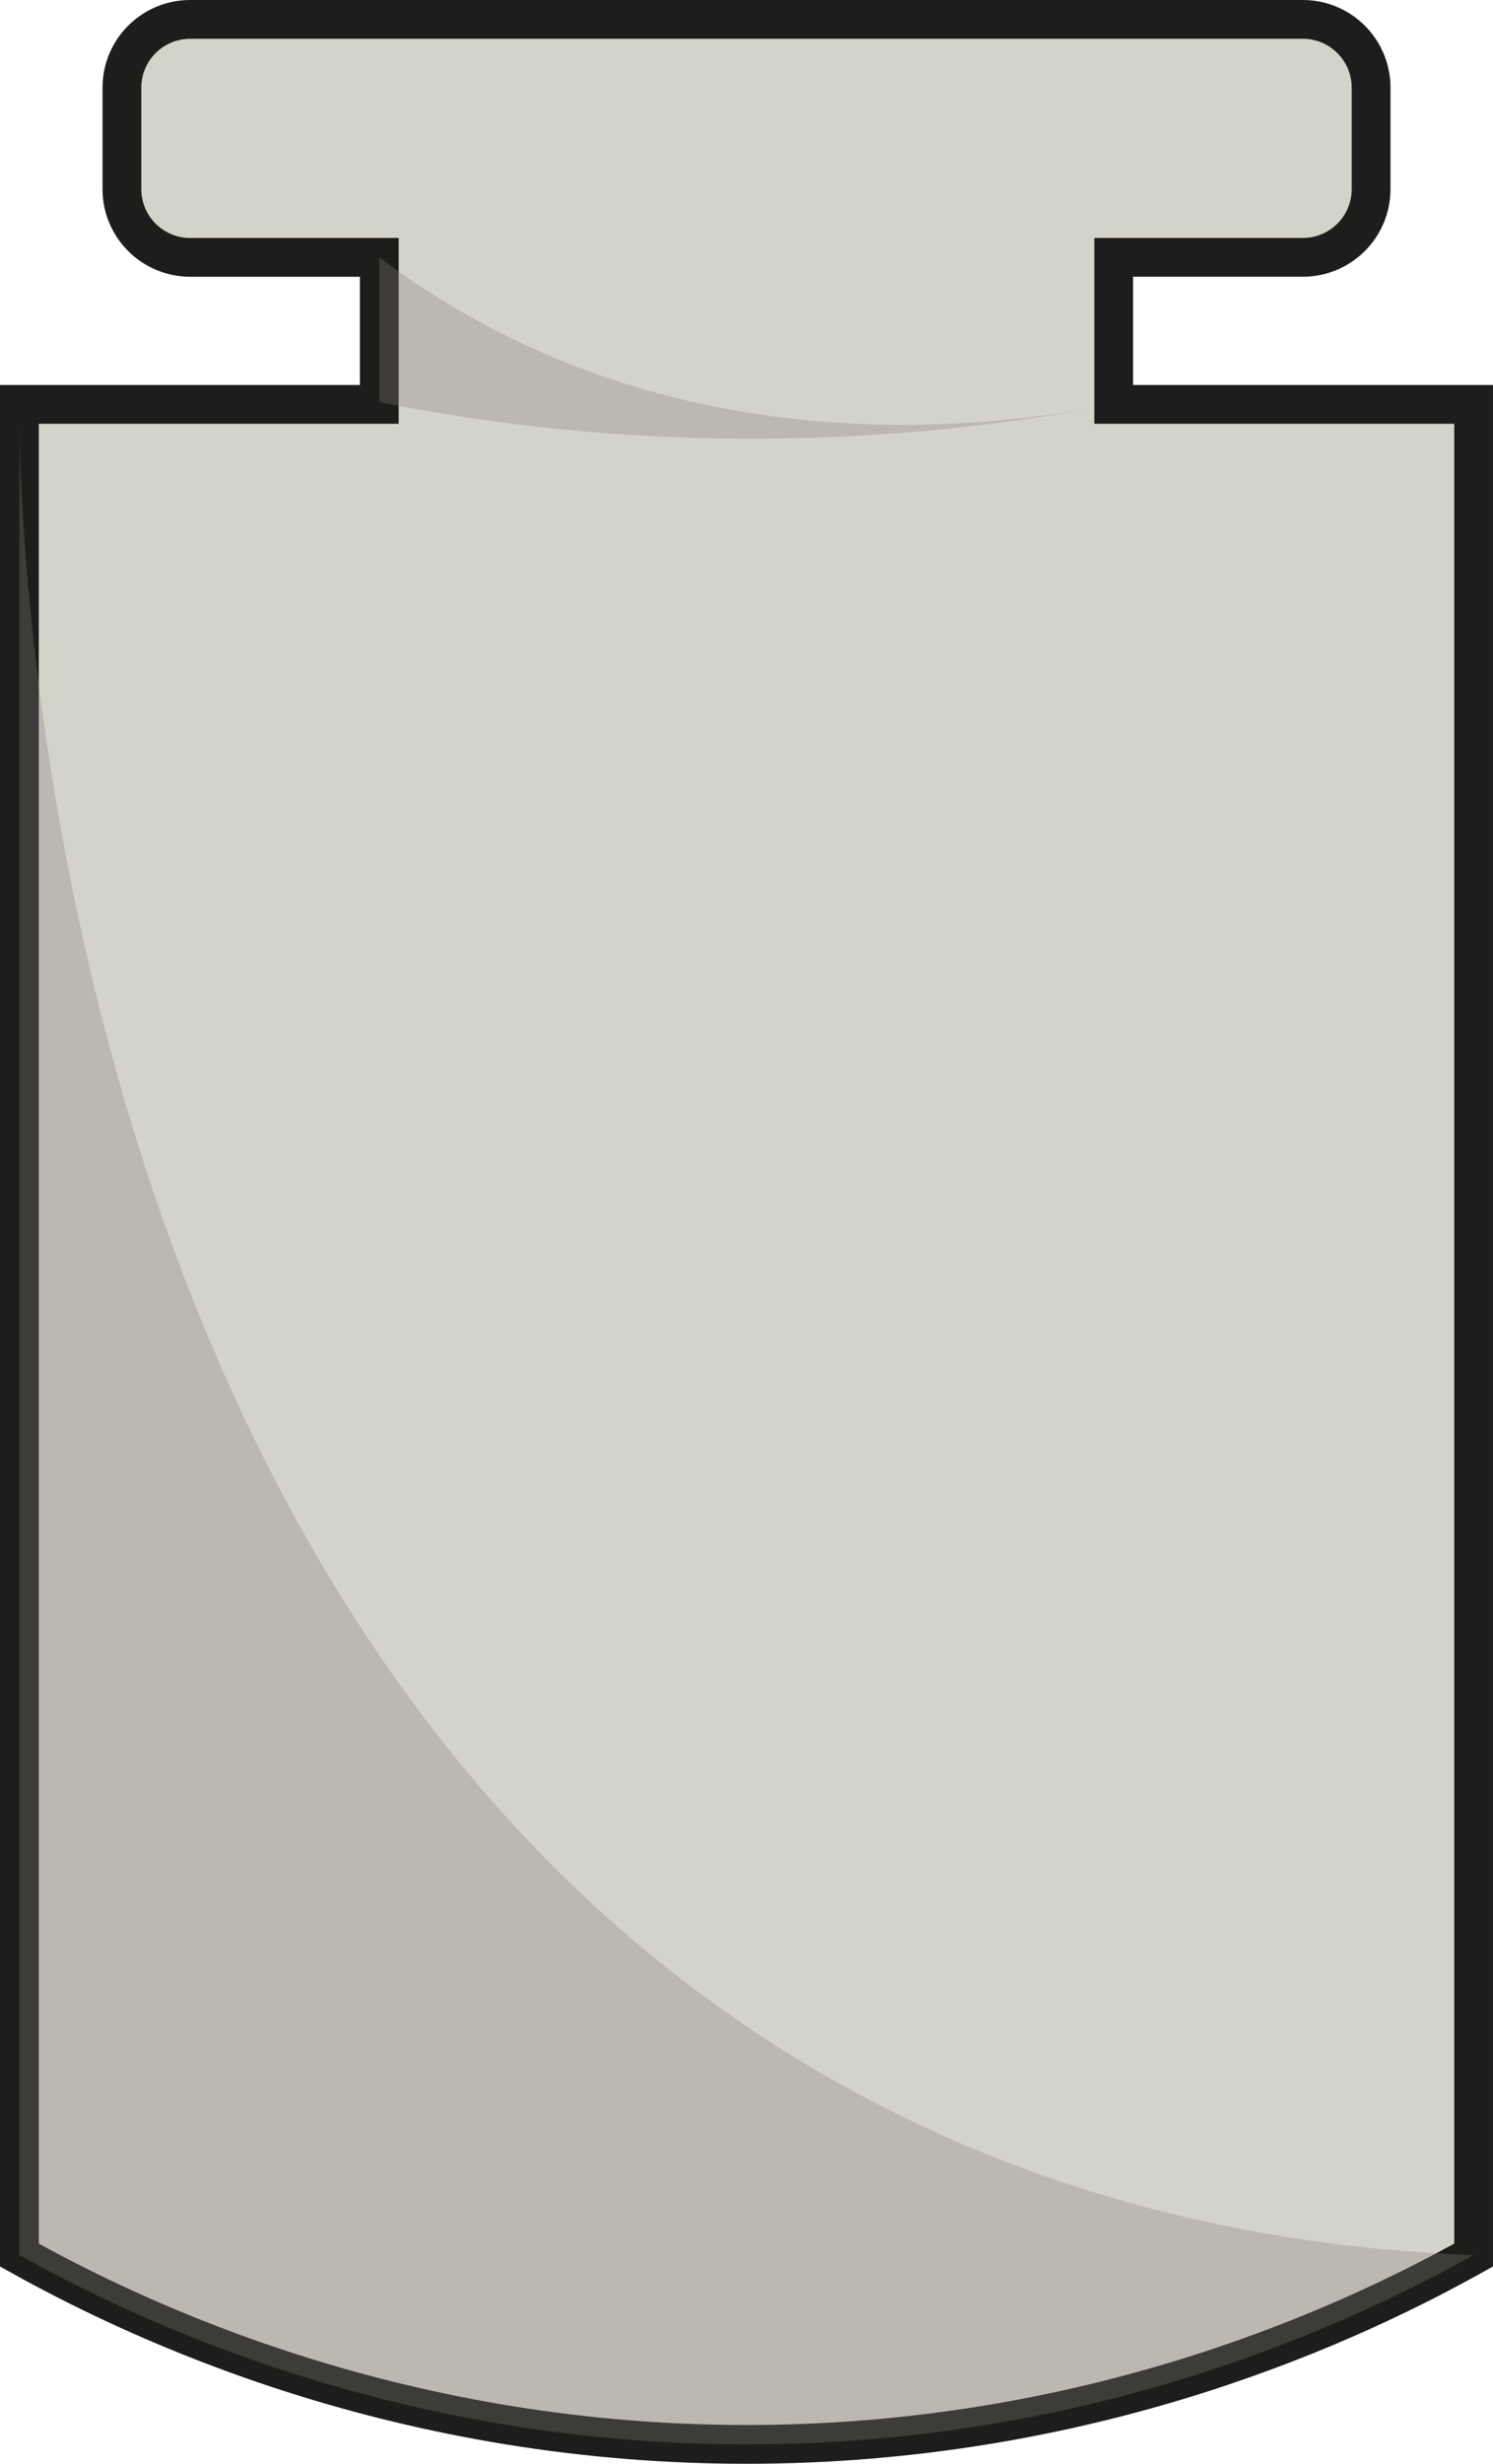
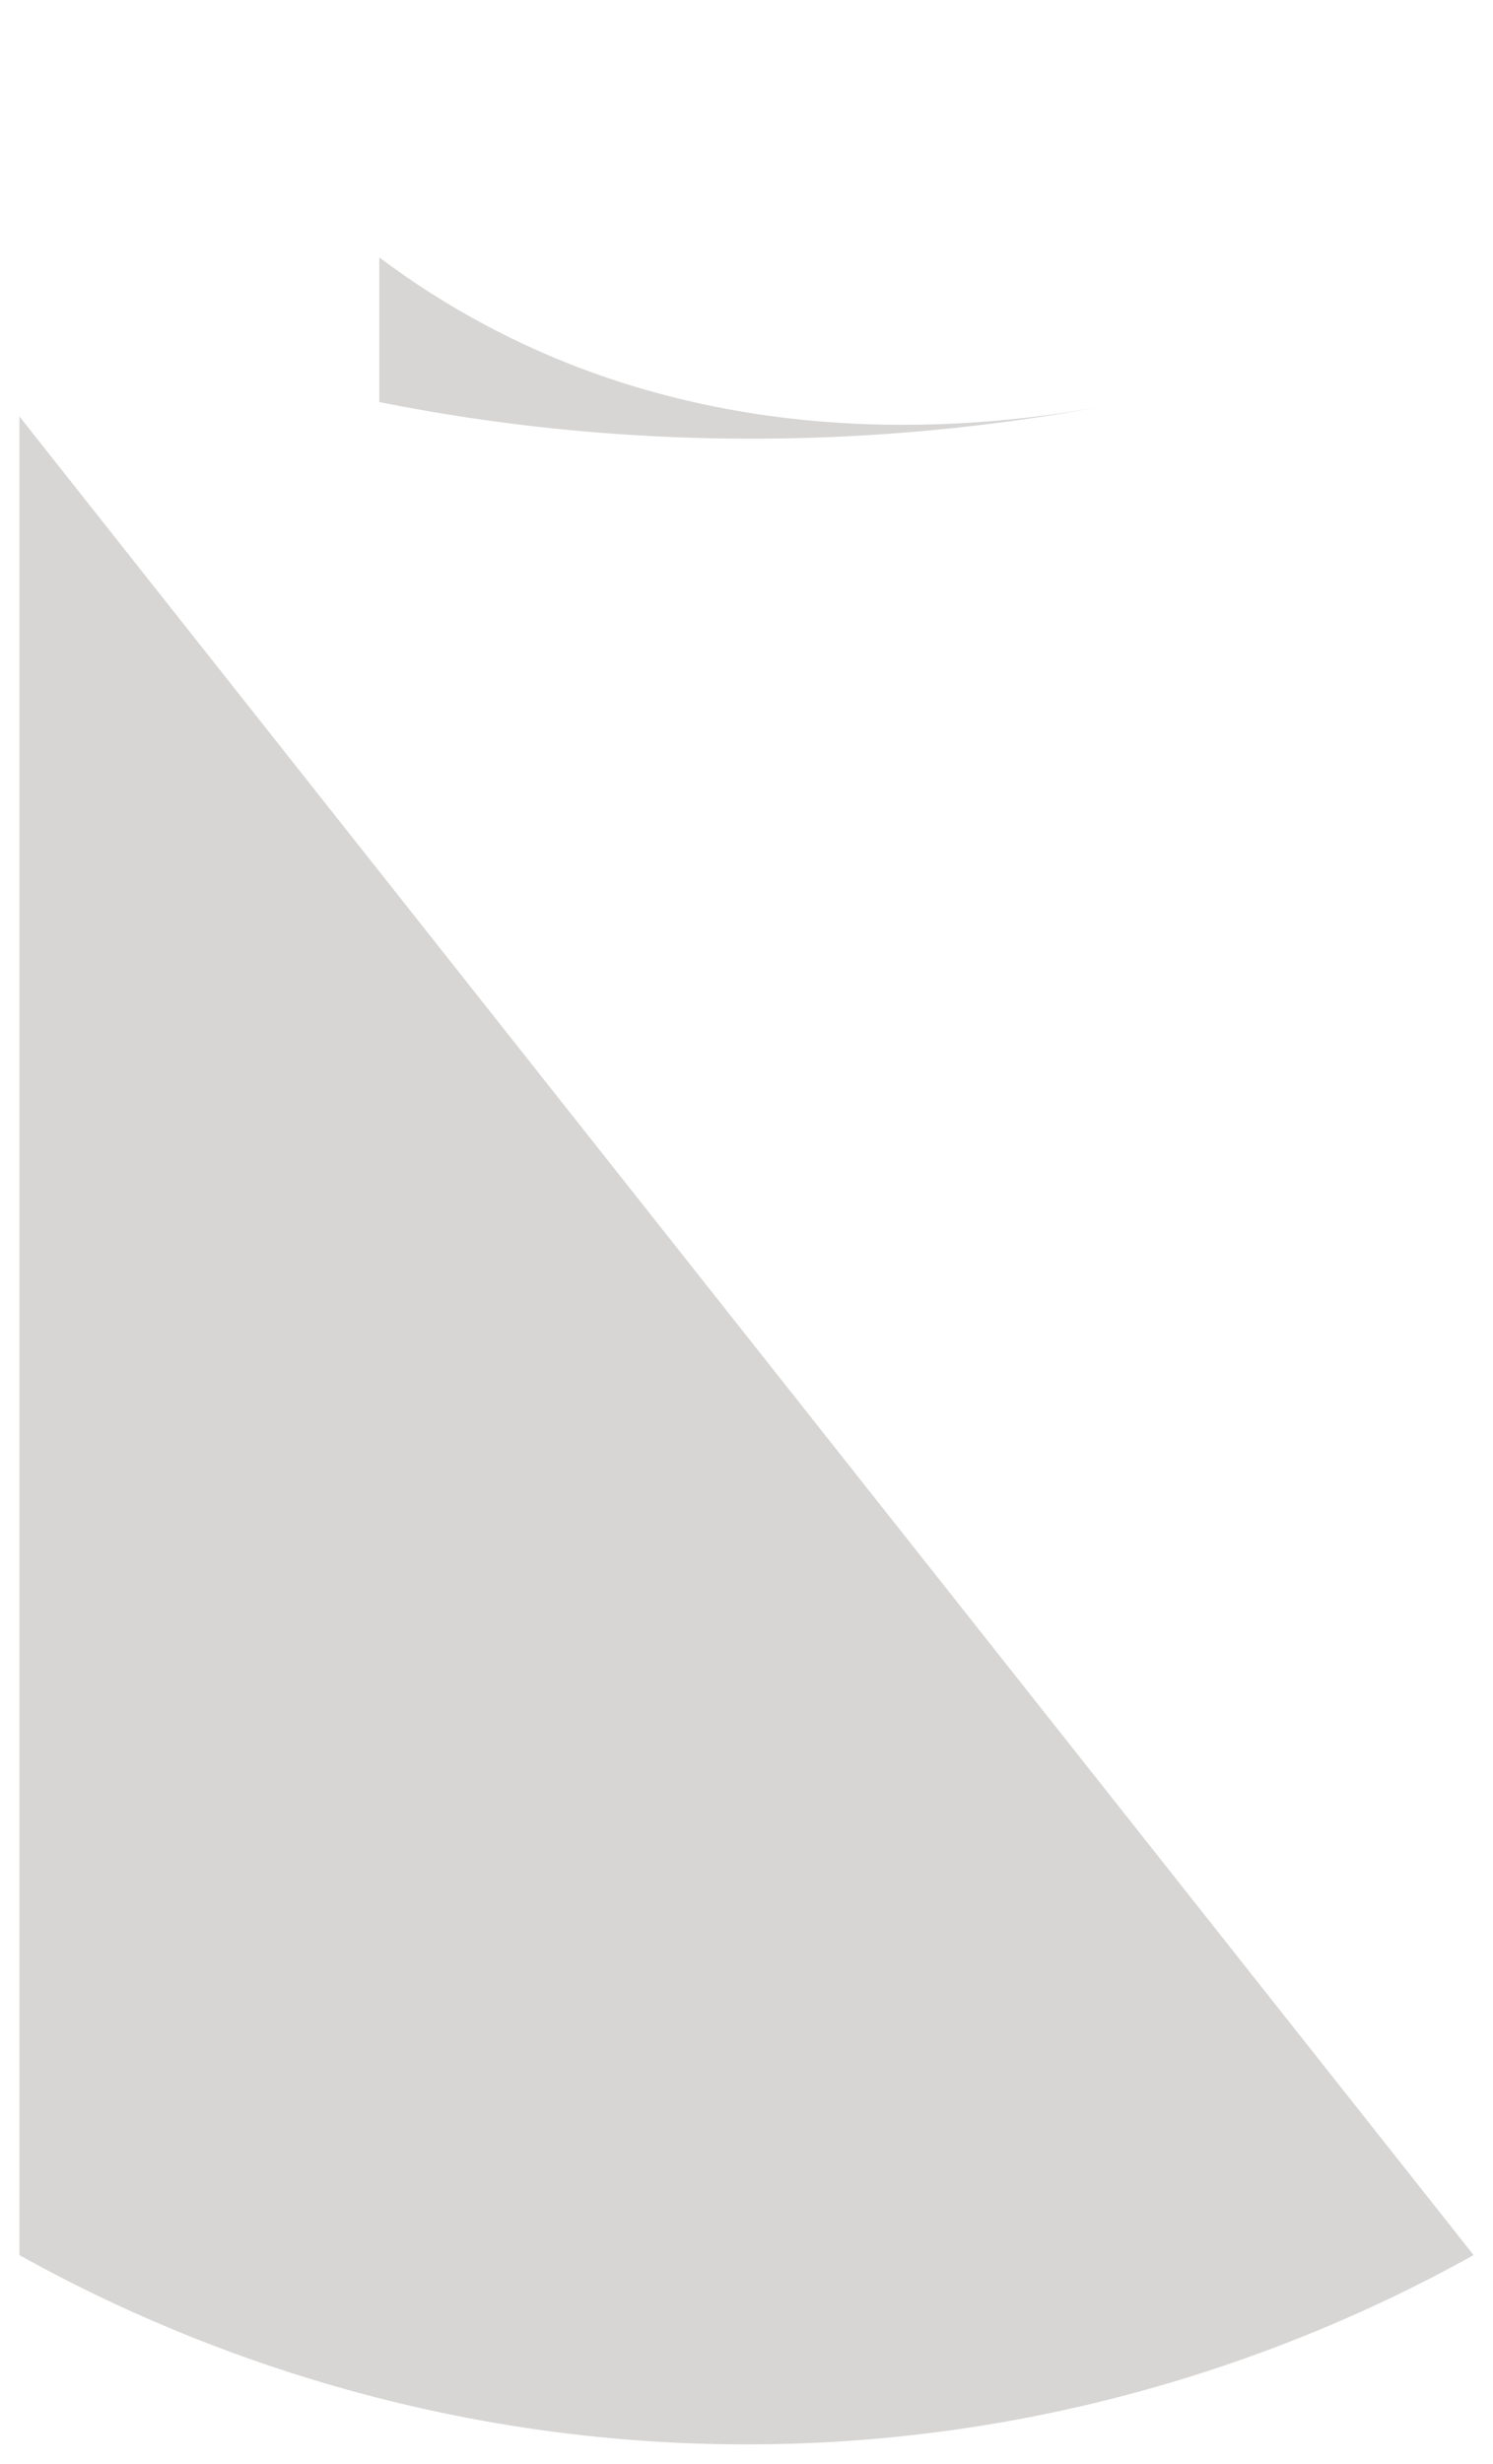
<svg xmlns="http://www.w3.org/2000/svg" id="Capa_2" data-name="Capa 2" viewBox="0 0 153.95 254">
  <defs>
    <style>      .cls-1 {        fill: #d4d3ca;        stroke: #1d1d1b;        stroke-miterlimit: 10;        stroke-width: 4px;      }      .cls-2 {        fill: #807f7a;        opacity: .32;      }    </style>
  </defs>
  <g id="Capa_1-2" data-name="Capa 1">
    <g>
-       <path class="cls-1" d="m114.84,41.69v-15.16h19.5c3.89,0,7.04-3.15,7.04-7.04v-10.45c0-3.89-3.15-7.04-7.04-7.04H19.61c-3.89,0-7.04,3.15-7.04,7.04v10.45c0,3.89,3.15,7.04,7.04,7.04h19.5v15.16H2v190.79c12.1,6.75,39.4,19.84,76.34,19.51,35.39-.31,61.54-12.78,73.61-19.51V41.69h-37.11Z" />
-       <path class="cls-2" d="m151.95,232.48c-12.07,6.73-38.22,19.2-73.61,19.51-36.94.33-64.24-12.76-76.34-19.51V42.93c-.03,6.63,1.09,127.66,87.19,173.31,13.16,6.98,33.98,15.2,62.76,16.24Z" />
+       <path class="cls-2" d="m151.95,232.48c-12.07,6.73-38.22,19.2-73.61,19.51-36.94.33-64.24-12.76-76.34-19.51V42.93Z" />
      <path class="cls-2" d="m114.84,41.69c-14.37,2.73-32.45,4.56-53.1,2.91-8.16-.65-15.73-1.77-22.63-3.15v-14.91c3.32,2.49,7.03,4.9,11.15,7.08,24.96,13.23,50.76,10.7,64.59,8.07Z" />
    </g>
  </g>
</svg>